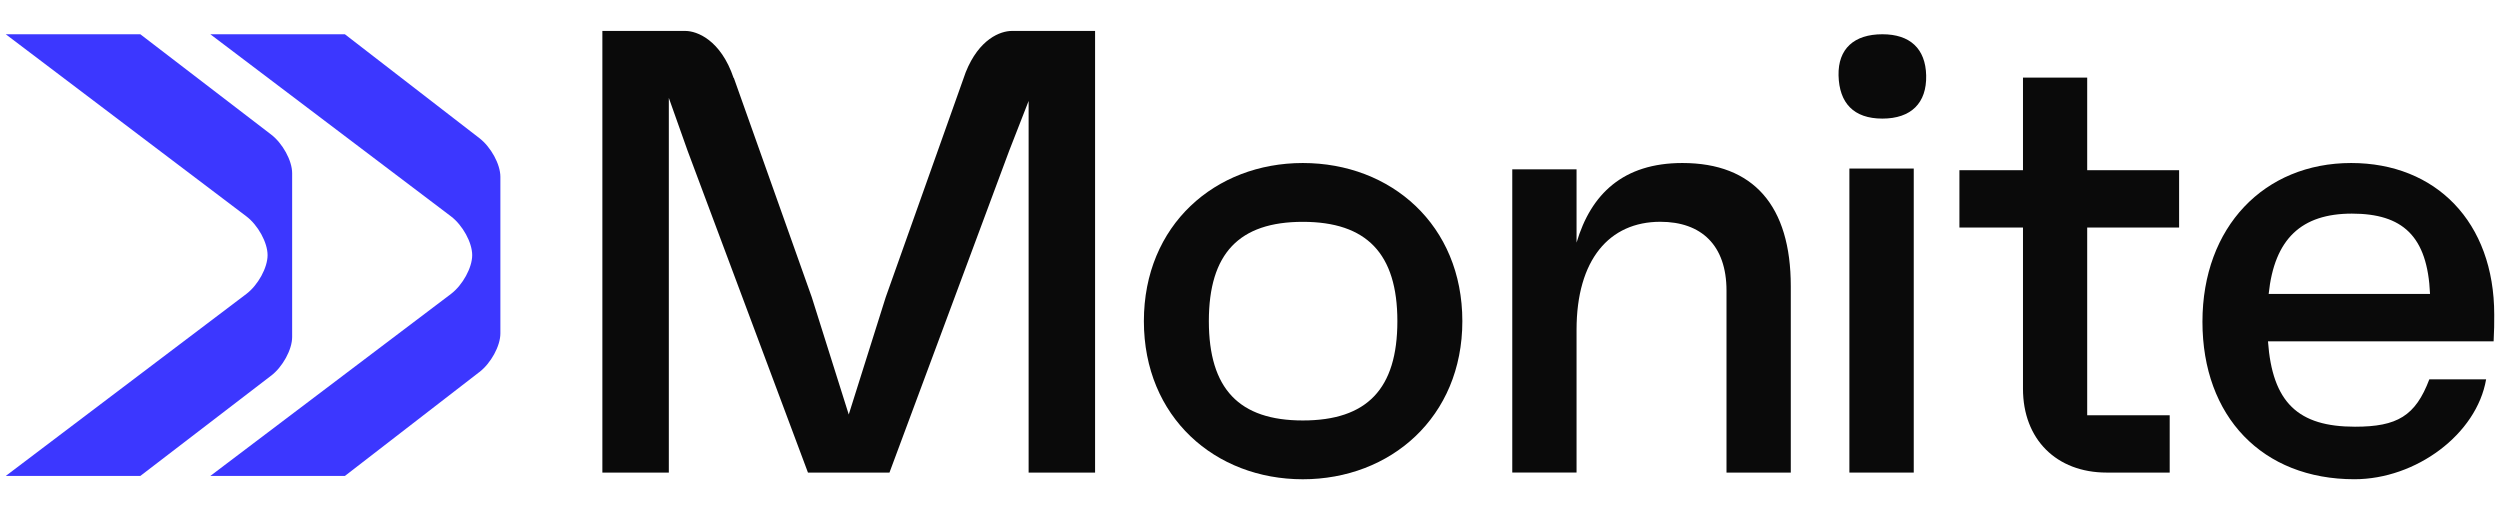
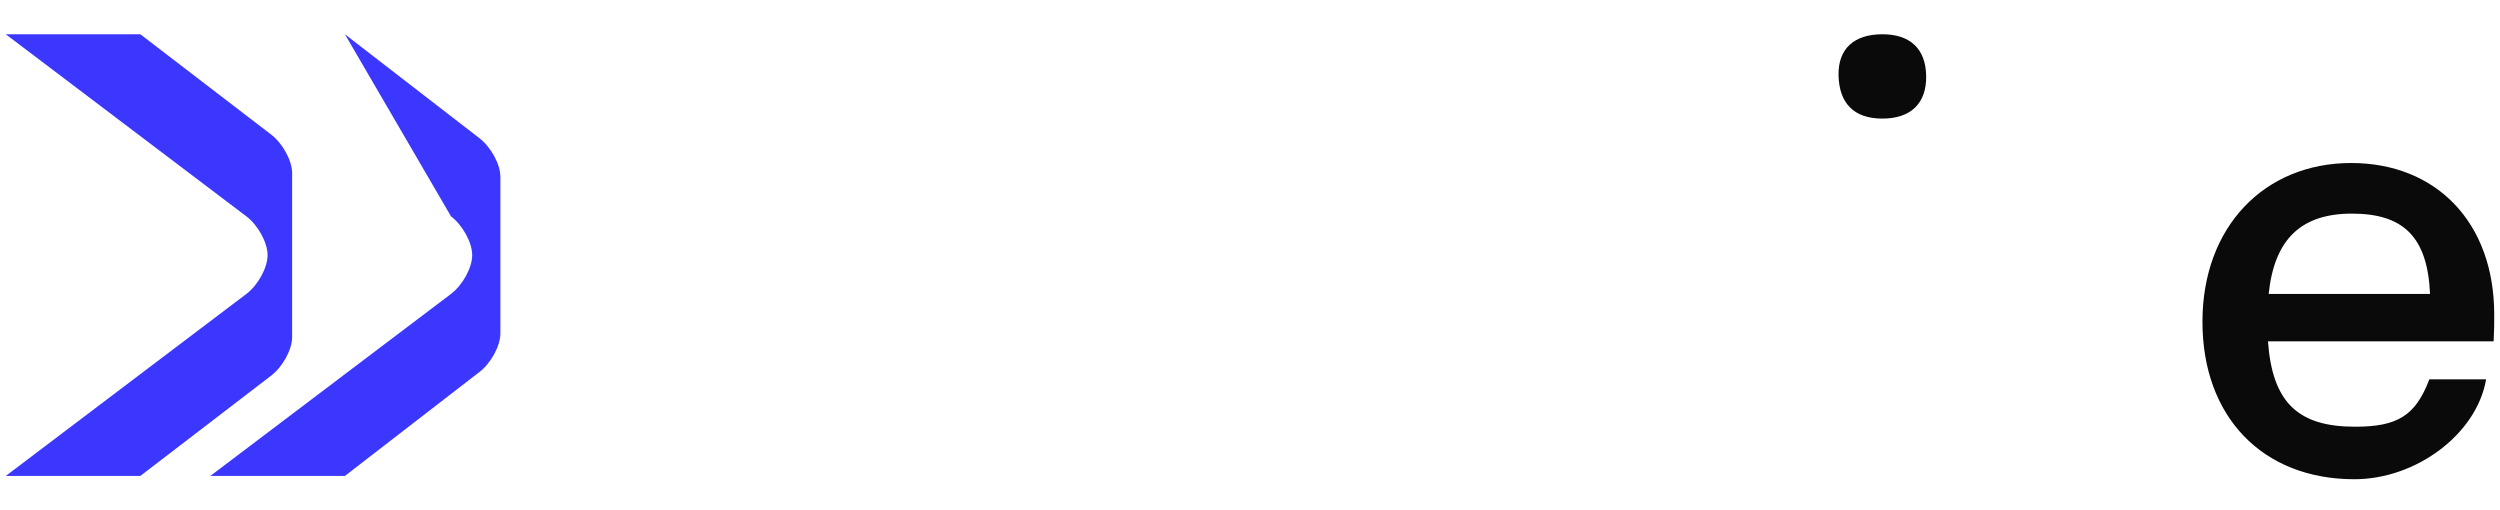
<svg xmlns="http://www.w3.org/2000/svg" width="98" height="20" viewBox="0 0 98 20" fill="none">
-   <path fill-rule="evenodd" clip-rule="evenodd" d="M18.785 14.59C19.243 14.242 19.615 13.563 19.615 13.07V6.93C19.615 6.438 19.242 5.758 18.785 5.41L13.521 1.344H8.246L17.68 8.482C18.138 8.83 18.51 9.509 18.51 10.002C18.51 10.494 18.136 11.174 17.68 11.521L8.246 18.656H13.521L18.785 14.589V14.59Z" fill="#3C37FF" />
+   <path fill-rule="evenodd" clip-rule="evenodd" d="M18.785 14.59C19.243 14.242 19.615 13.563 19.615 13.07V6.93C19.615 6.438 19.242 5.758 18.785 5.41L13.521 1.344L17.68 8.482C18.138 8.83 18.51 9.509 18.51 10.002C18.51 10.494 18.136 11.174 17.68 11.521L8.246 18.656H13.521L18.785 14.589V14.59Z" fill="#3C37FF" />
  <path fill-rule="evenodd" clip-rule="evenodd" d="M10.622 14.732C11.08 14.384 11.452 13.705 11.452 13.212V6.788C11.452 6.296 11.079 5.616 10.622 5.269L5.502 1.344H0.227L9.659 8.482C10.117 8.83 10.489 9.509 10.489 10.002C10.489 10.494 10.116 11.174 9.659 11.521L0.227 18.656H5.502L10.623 14.73L10.622 14.732Z" fill="#3C37FF" />
-   <path fill-rule="evenodd" clip-rule="evenodd" d="M28.759 3.06C28.25 1.556 27.314 1.213 26.868 1.213H23.613V18.525H26.218V3.838L26.954 5.91L31.672 18.525H34.867L39.56 5.91L40.322 3.957V18.525H42.927V1.213H39.663C39.223 1.213 38.379 1.521 37.855 2.835L34.721 11.649L33.271 16.249L31.821 11.649L28.766 3.054L28.759 3.062V3.06Z" fill="#0A0A0A" />
-   <path fill-rule="evenodd" clip-rule="evenodd" d="M51.07 6.39C47.635 6.39 44.84 8.821 44.84 12.589C44.84 16.357 47.633 18.787 51.07 18.787C54.506 18.787 57.324 16.357 57.324 12.589C57.324 8.821 54.53 6.39 51.07 6.39ZM51.07 16.482C48.573 16.482 47.387 15.242 47.387 12.589C47.387 9.936 48.573 8.696 51.07 8.696C53.567 8.696 54.777 9.936 54.777 12.589C54.777 15.242 53.591 16.482 51.07 16.482Z" fill="#0A0A0A" />
-   <path fill-rule="evenodd" clip-rule="evenodd" d="M65.95 6.39C63.628 6.39 62.367 7.605 61.801 9.51V6.637H59.281V18.524H61.801V12.928C61.801 10.178 63.085 8.694 65.085 8.694C66.69 8.694 67.679 9.611 67.679 11.393V18.526H70.199V11.22C70.199 8.073 68.742 6.39 65.95 6.39Z" fill="#0A0A0A" />
  <path fill-rule="evenodd" clip-rule="evenodd" d="M75.506 2.959C75.53 4.038 74.917 4.649 73.789 4.649C72.661 4.649 72.097 4.036 72.071 2.959C72.047 1.907 72.685 1.343 73.789 1.343C74.87 1.342 75.482 1.905 75.506 2.959Z" fill="#0A0A0A" />
-   <path d="M75.019 6.607H72.496V18.525H75.019V6.607Z" fill="#0A0A0A" />
-   <path fill-rule="evenodd" clip-rule="evenodd" d="M85.421 8.919V6.671H81.818V3.041H79.301V6.671H76.809V8.919H79.301V15.241C79.301 17.217 80.609 18.525 82.583 18.525H85.052V16.278H81.818V8.919H85.421Z" fill="#0A0A0A" />
  <path fill-rule="evenodd" clip-rule="evenodd" d="M92.167 6.39C88.758 6.39 86.336 8.894 86.336 12.613C86.336 16.331 88.683 18.786 92.291 18.786C94.712 18.786 97.088 17.018 97.456 14.869H95.23C94.687 16.307 93.97 16.727 92.315 16.727C90.091 16.727 89.077 15.785 88.905 13.38H97.75C97.774 12.909 97.774 12.711 97.774 12.339C97.776 8.696 95.477 6.39 92.166 6.39H92.167ZM88.932 11.522C89.155 9.364 90.216 8.374 92.194 8.374C94.172 8.374 95.159 9.242 95.257 11.522H88.932Z" fill="#0A0A0A" />
</svg>